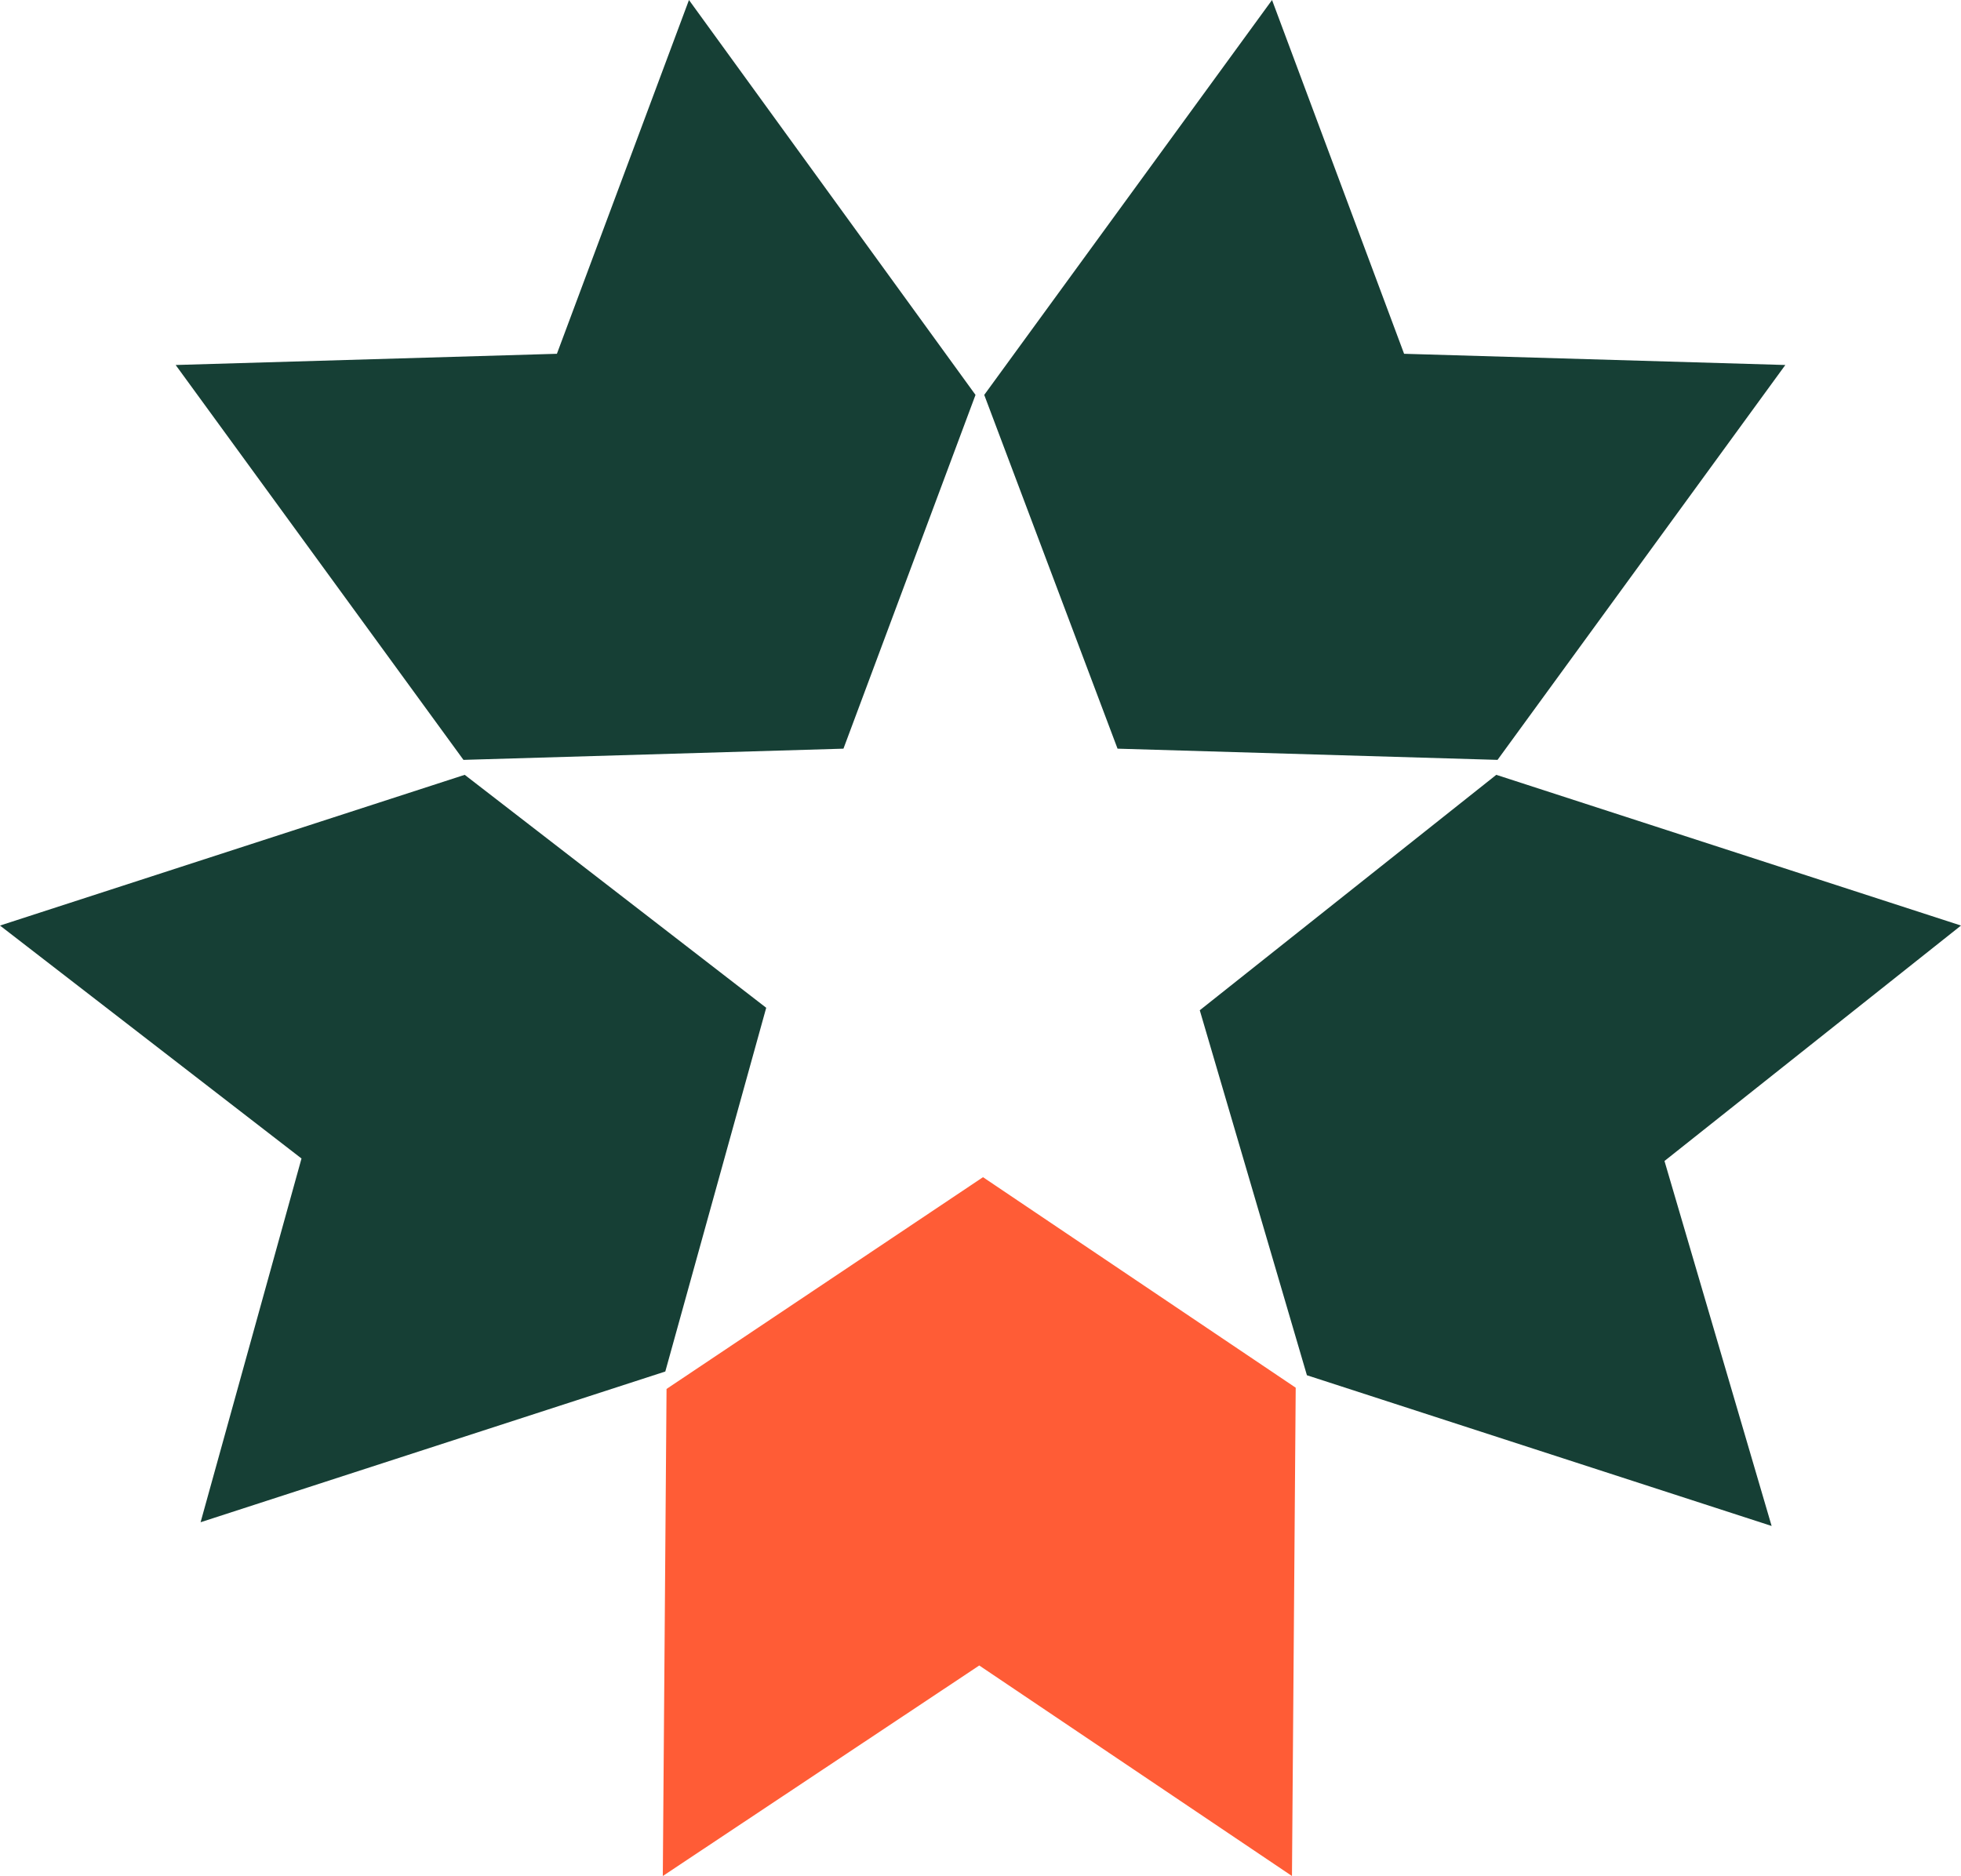
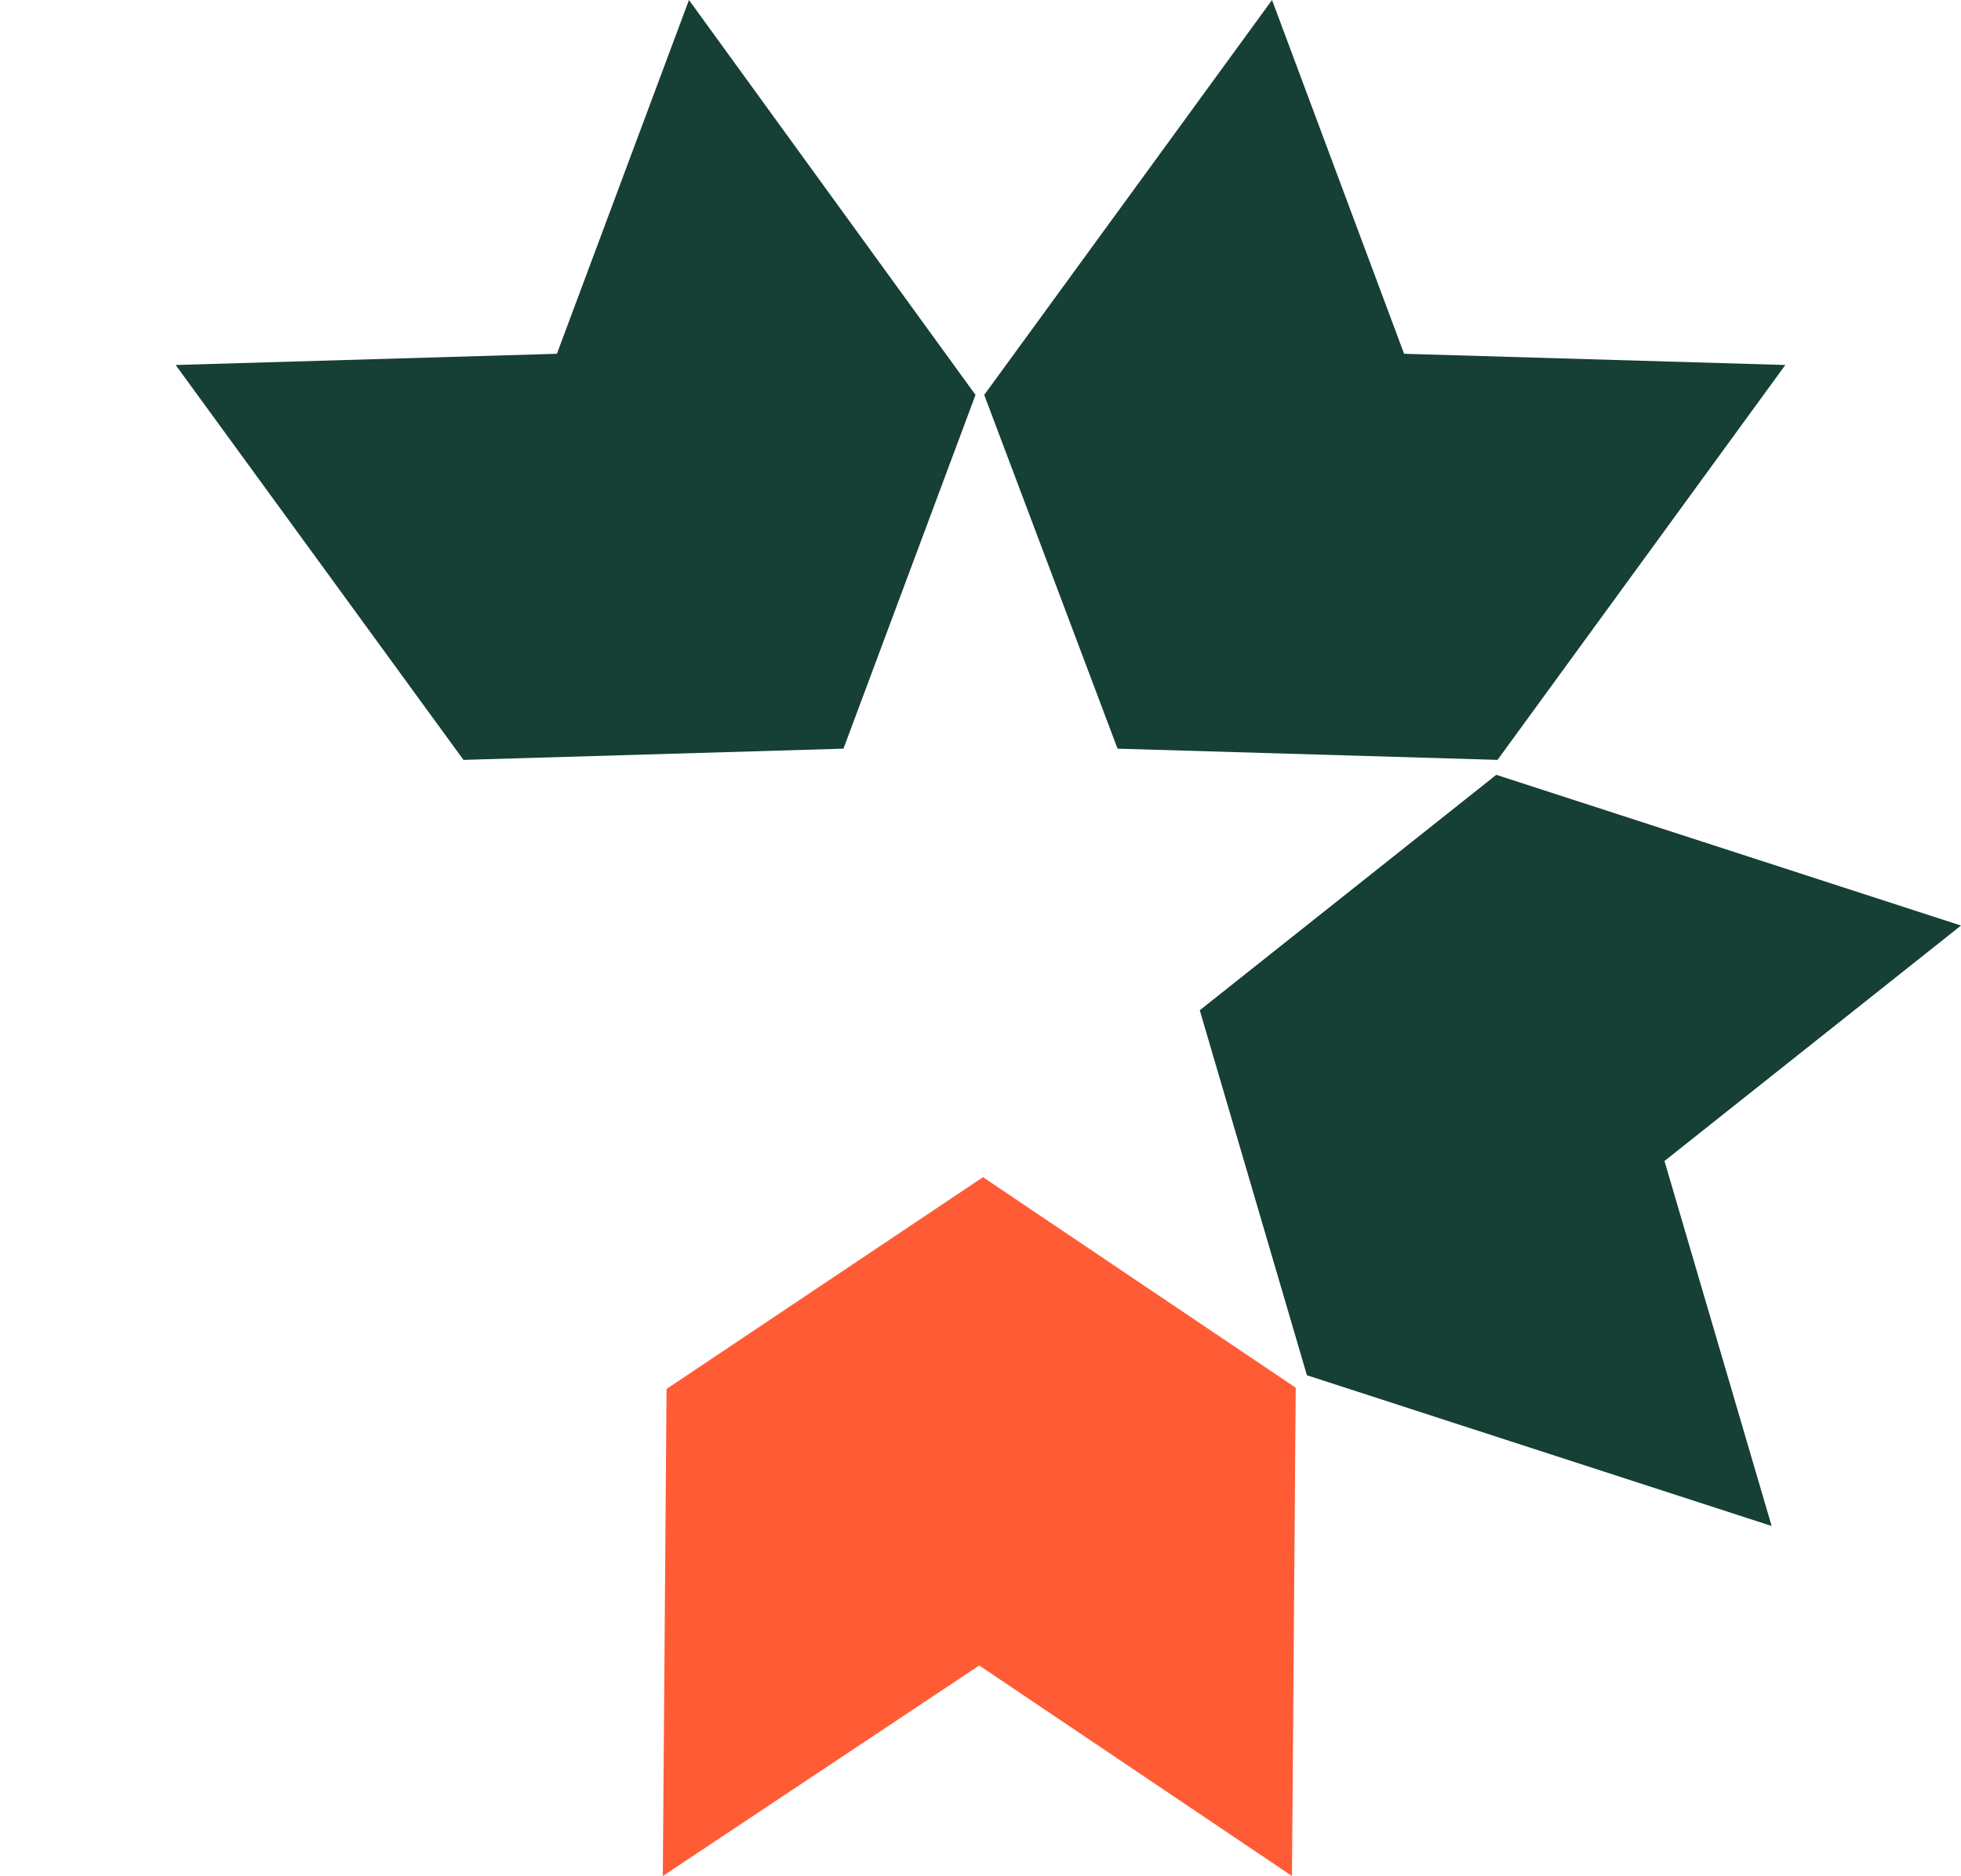
<svg xmlns="http://www.w3.org/2000/svg" width="157.4" height="150.602" viewBox="0 0 157.4 150.602">
  <g transform="translate(-881.3 -464.699)">
    <path d="M1038.7,539l-23.8,18.9,8.6,29.3-37.3-12.1-8.6-29.3,23.8-18.9Z" fill="#163f35" />
    <path d="M983.4,464.7l-23.1,31.7L971,524.8l30.5.9,23.1-31.7-30.6-.9Z" fill="#163f35" />
-     <path d="M881.3,539l24.2,18.7-8.1,29.2,37.3-12.1,8.1-29.2-24.2-18.7Z" fill="#163f35" />
    <path d="M936.6,464.7,926,493.1l-30.6.9,23.1,31.7,30.5-.9,10.6-28.4Z" fill="#163f35" />
    <path d="M985.3,576.1l-25.1-16.9-25.4,17-.3,39.1,25.4-16.9L985,615.3Z" fill="#ff5c36" />
  </g>
</svg>